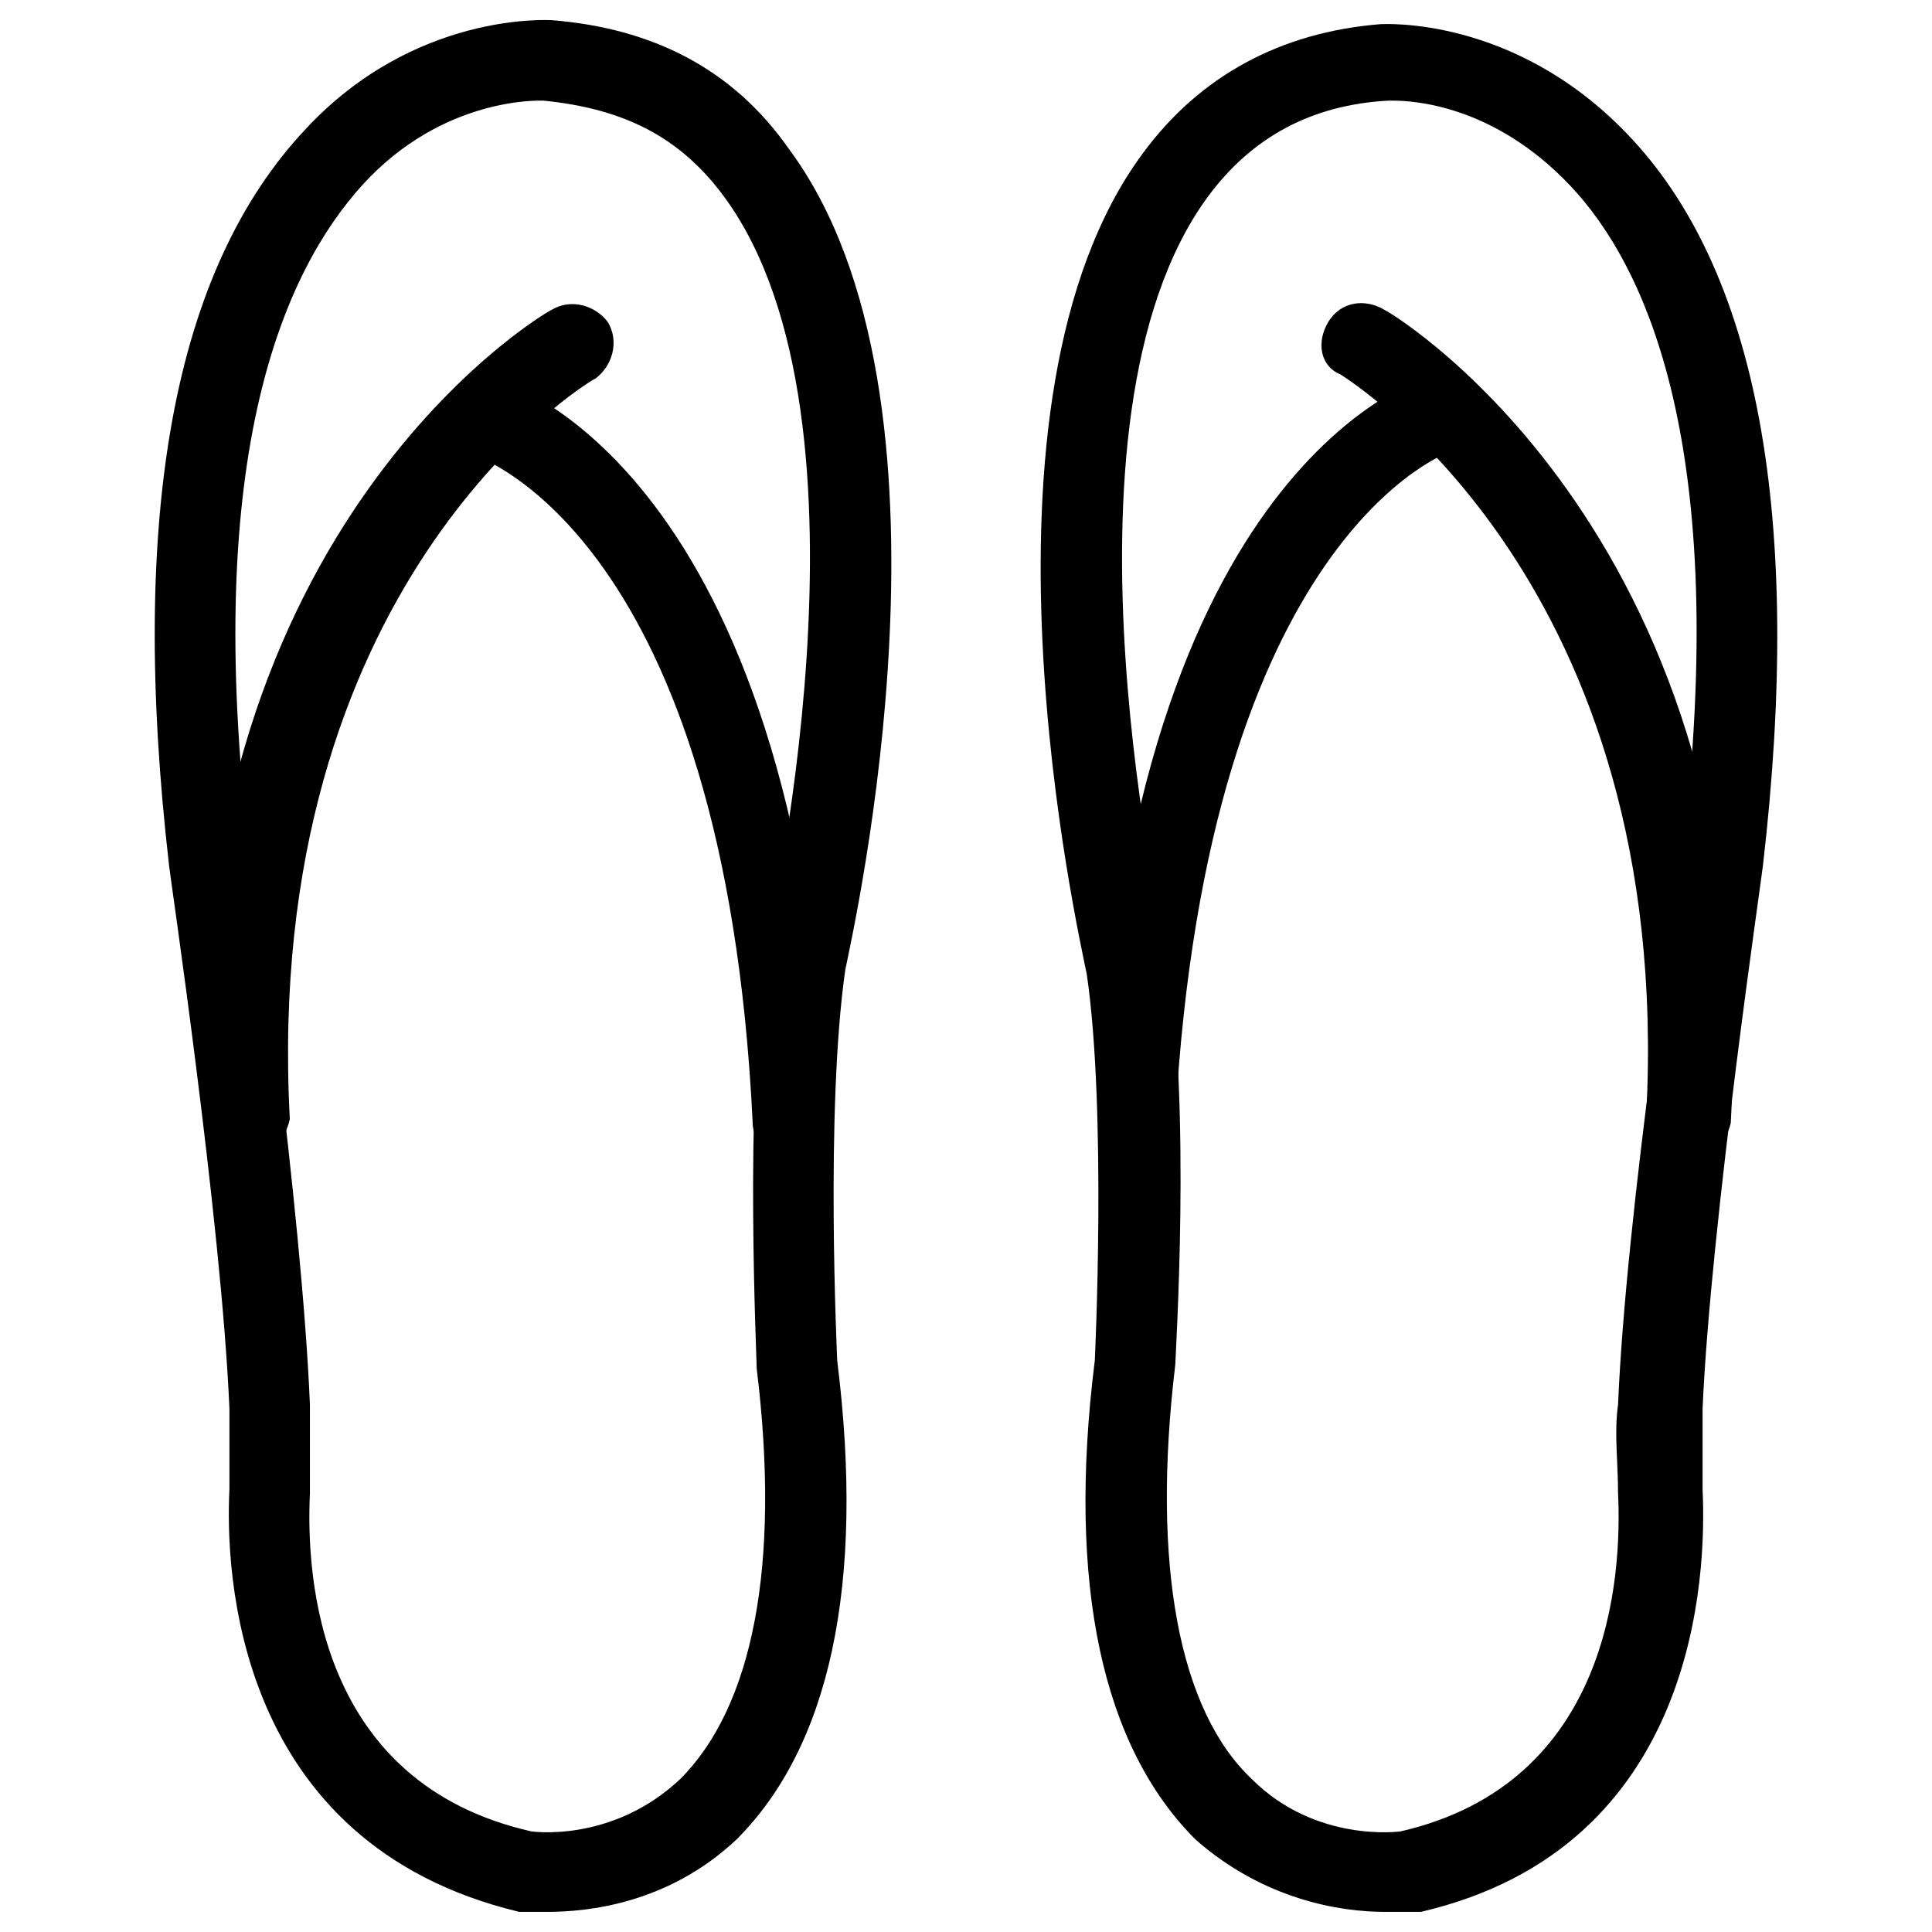
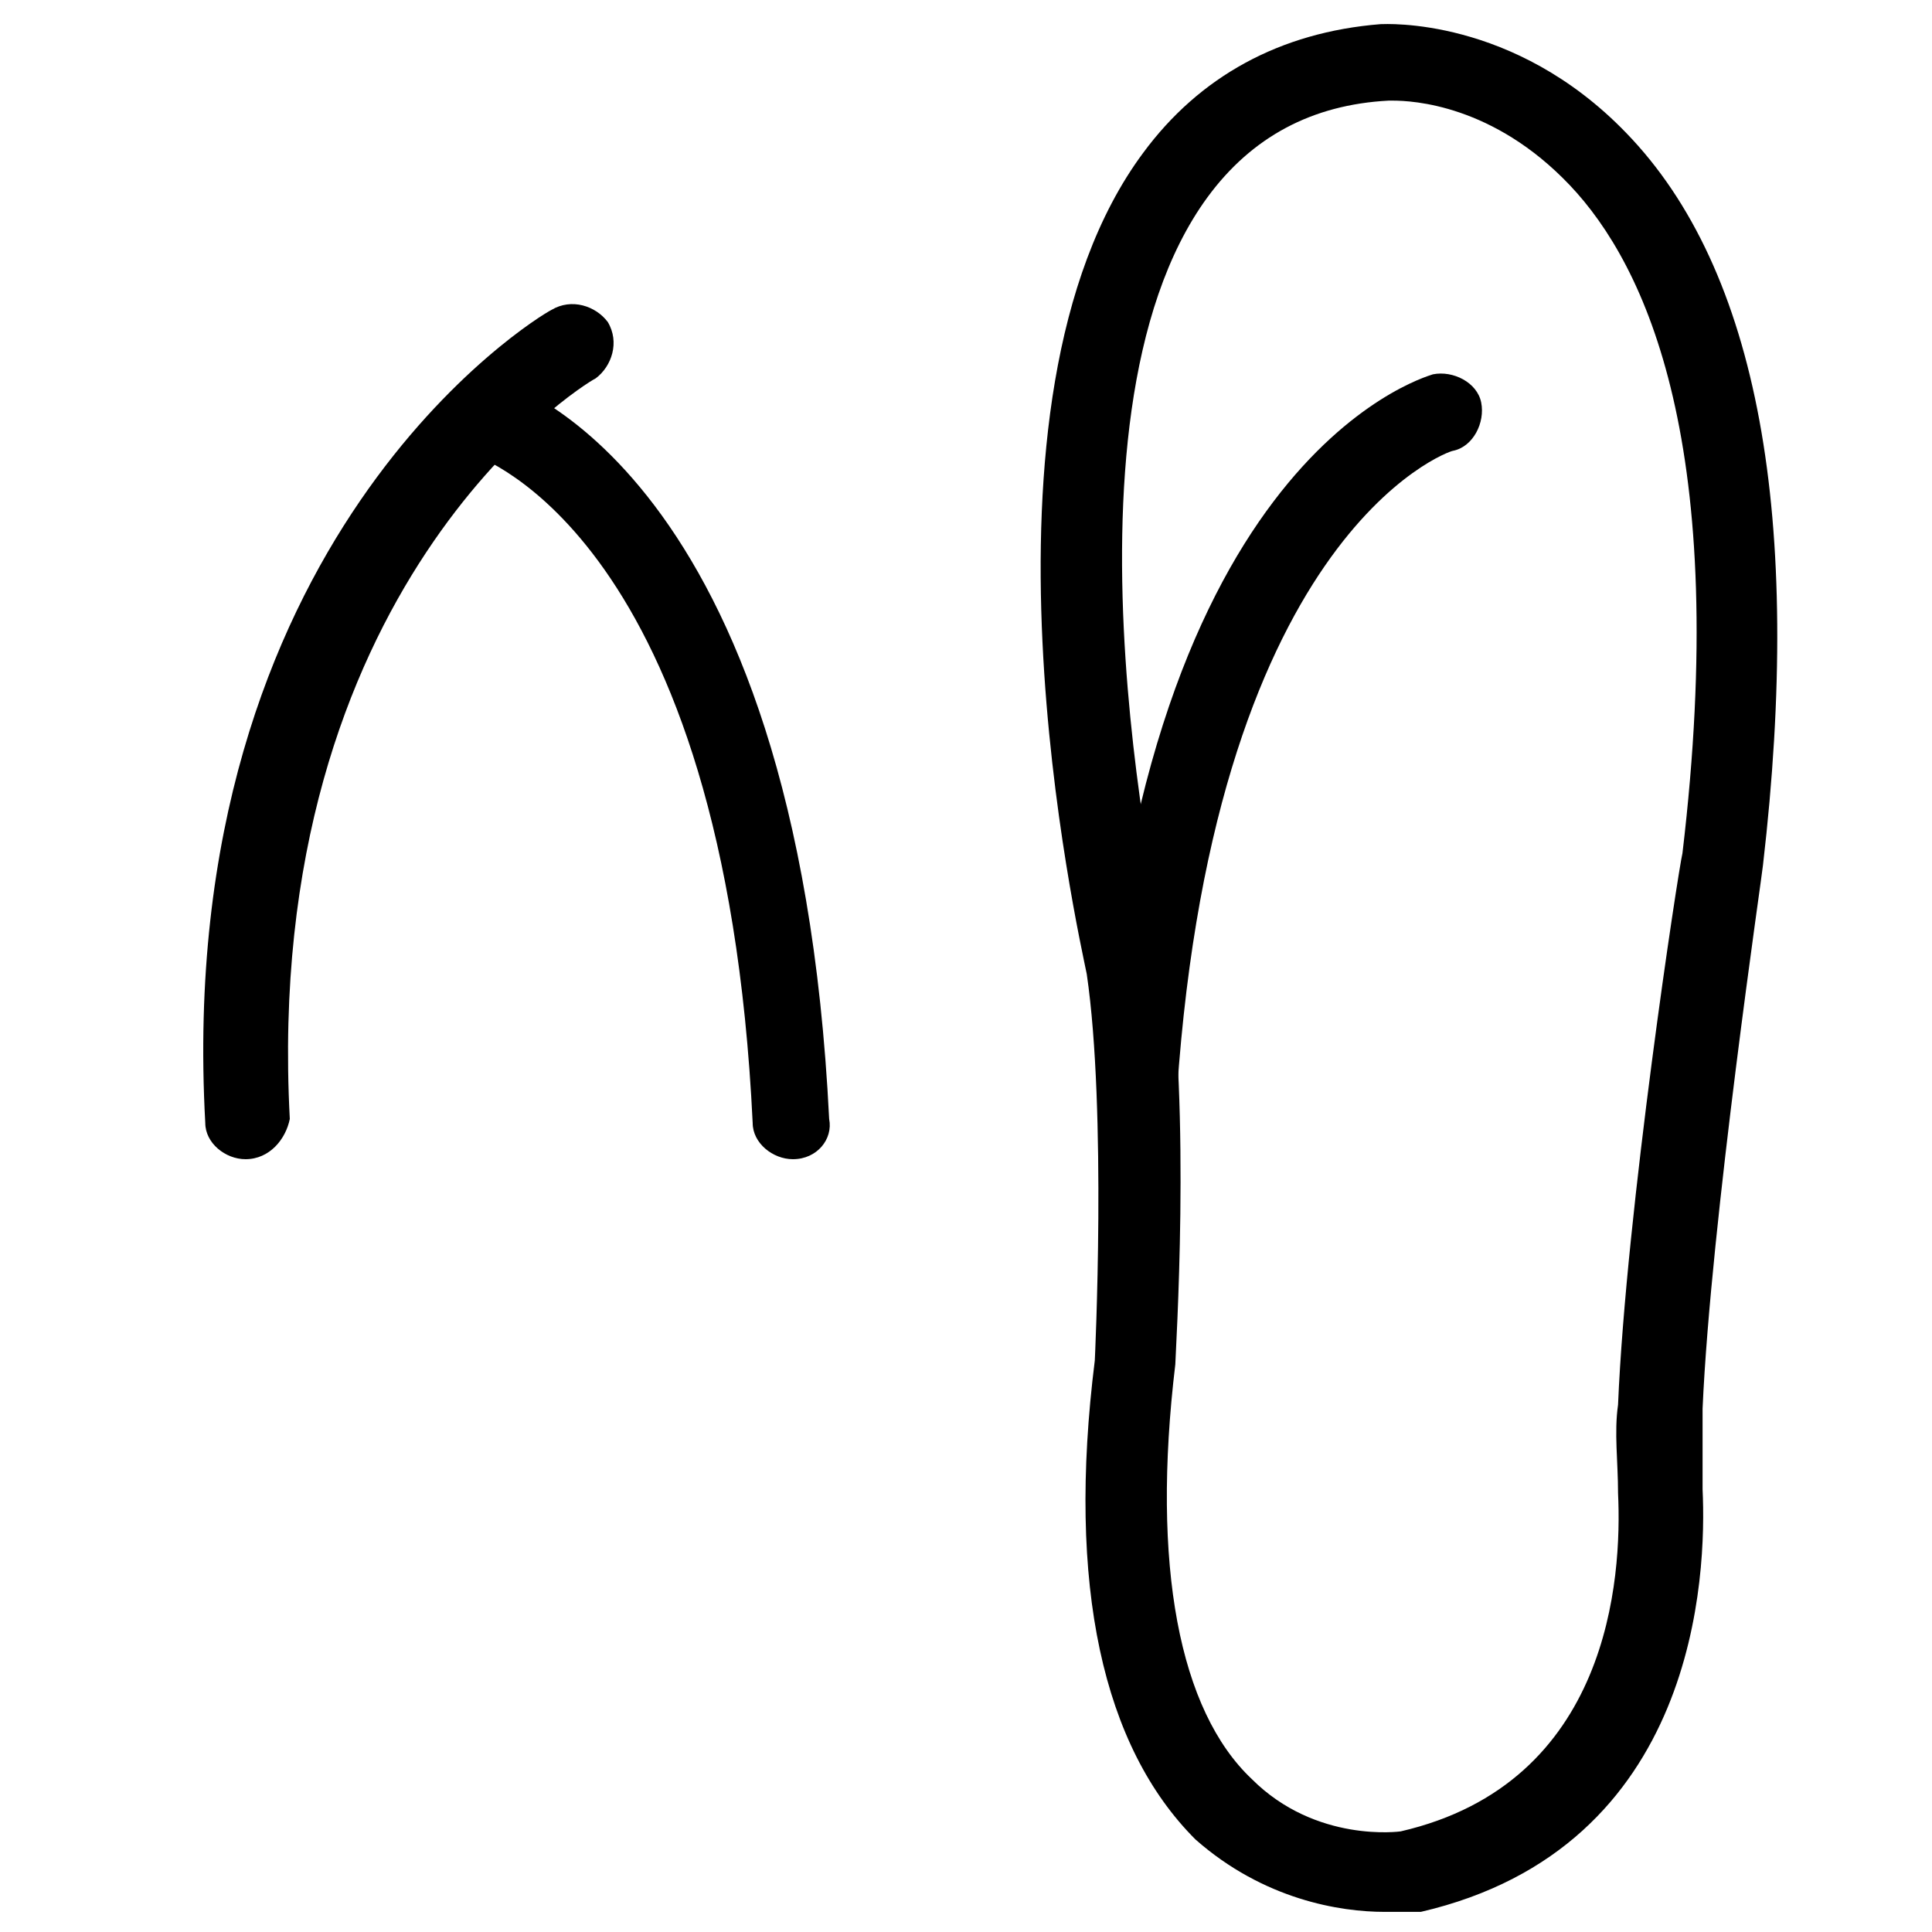
<svg xmlns="http://www.w3.org/2000/svg" height="300px" width="300px" fill="#000000" version="1.1" x="0px" y="0px" viewBox="0 0 48 48" style="enable-background:new 0 0 48 48;" xml:space="preserve">
  <style type="text/css">
	.st0{fill:#000000;}
</style>
  <g>
    <g>
      <g>
-         <path class="st0" d="M13.6,47.5c-0.4,0-0.7,0-0.7,0C5.8,45.8,5.6,39,5.7,37c0-0.7,0-1.4,0-2c-0.2-4.7-1.5-13.4-1.5-13.5     c-1-8.7,0.1-14.8,3.4-18.3c2.7-2.9,6-2.7,6.1-2.7c2.5,0.2,4.5,1.2,5.9,3.2c4.6,6.2,1.6,19.4,1.4,20.4c-0.5,3.5-0.2,9.6-0.2,9.7     c0.7,5.6-0.2,9.6-2.5,11.9C16.6,47.3,14.6,47.5,13.6,47.5z M13.2,45.5c0,0,2,0.3,3.7-1.3c1.8-1.8,2.5-5.3,1.9-10.2     c0-0.3-0.3-6.5,0.2-10.2c0,0,0-0.1,0-0.1c0-0.1,3.1-13.2-1-18.8c-1.1-1.5-2.5-2.2-4.5-2.4c-0.1,0-2.5-0.1-4.5,2.1     c-1.9,2.1-4,6.6-2.8,16.6c0.1,0.3,1.3,8.9,1.5,13.7c0,0.7,0,1.4,0,2.2C7.6,39.2,7.9,44.3,13.2,45.5L13.2,45.5z" />
-       </g>
+         </g>
      <g>
        <path class="st0" d="M6.1,28.8c-0.5,0-1-0.4-1-0.9c-0.8-14.5,8.2-20,8.6-20.2c0.5-0.3,1.1-0.1,1.4,0.3c0.3,0.5,0.1,1.1-0.3,1.4     c-0.4,0.2-8.3,5.2-7.6,18.4C7.1,28.3,6.7,28.8,6.1,28.8C6.1,28.8,6.1,28.8,6.1,28.8z" />
      </g>
      <g>
        <path class="st0" d="M19.7,28.8c-0.5,0-1-0.4-1-0.9c-0.7-14.6-6.8-16.5-6.9-16.6c-0.5-0.2-0.8-0.7-0.7-1.2     c0.1-0.5,0.7-0.8,1.2-0.7c0.3,0.1,7.5,2.2,8.3,18.4C20.7,28.3,20.3,28.8,19.7,28.8C19.7,28.8,19.7,28.8,19.7,28.8z" />
      </g>
    </g>
    <g>
      <g>
        <path class="st0" d="M34.4,47.5c-1.1,0-3-0.3-4.7-1.8c-2.3-2.3-3.2-6.3-2.5-11.9l0,0c0,0,0.3-6.2-0.2-9.6     c-0.2-1-3.2-14.2,1.4-20.4c1.4-1.9,3.4-3,5.9-3.2c0.1,0,3.3-0.2,6.1,2.7c3.3,3.4,4.4,9.6,3.4,18.2c0,0.1-1.3,8.9-1.5,13.5     c0,0.6,0,1.3,0,2c0.1,2.1-0.1,8.9-7,10.5C35.2,47.5,34.9,47.5,34.4,47.5z M34.6,2.5c-0.1,0-0.1,0-0.1,0c-1.9,0.1-3.4,0.9-4.5,2.4     c-4.1,5.6-1,18.7-1,18.8c0,0,0,0.1,0,0.1c0.6,3.7,0.2,9.9,0.2,10.1c-0.6,5,0.1,8.6,1.9,10.3c1.6,1.6,3.7,1.3,3.7,1.3     c5.2-1.2,5.5-6.3,5.4-8.4c0-0.8-0.1-1.5,0-2.2c0.2-4.8,1.5-13.3,1.6-13.7C43,11.1,40.9,6.6,39,4.6C37.1,2.6,35.1,2.5,34.6,2.5z" />
      </g>
      <g>
-         <path class="st0" d="M41.9,28.8C41.9,28.8,41.9,28.8,41.9,28.8c-0.6,0-1-0.5-1-1.1c0.7-13.2-7.3-18.2-7.6-18.4     C32.8,9.1,32.7,8.5,33,8c0.3-0.5,0.9-0.6,1.4-0.3c0.4,0.2,9.4,5.8,8.6,20.2C42.9,28.4,42.4,28.8,41.9,28.8z" />
-       </g>
+         </g>
      <g>
        <path class="st0" d="M28.3,28.8C28.3,28.8,28.3,28.8,28.3,28.8c-0.6,0-1-0.5-1-1.1c0.8-16.2,8-18.3,8.3-18.4     c0.5-0.1,1.1,0.2,1.2,0.7c0.1,0.5-0.2,1.1-0.7,1.2c-0.1,0-6.1,2.1-6.9,16.6C29.3,28.4,28.9,28.8,28.3,28.8z" />
      </g>
    </g>
  </g>
</svg>